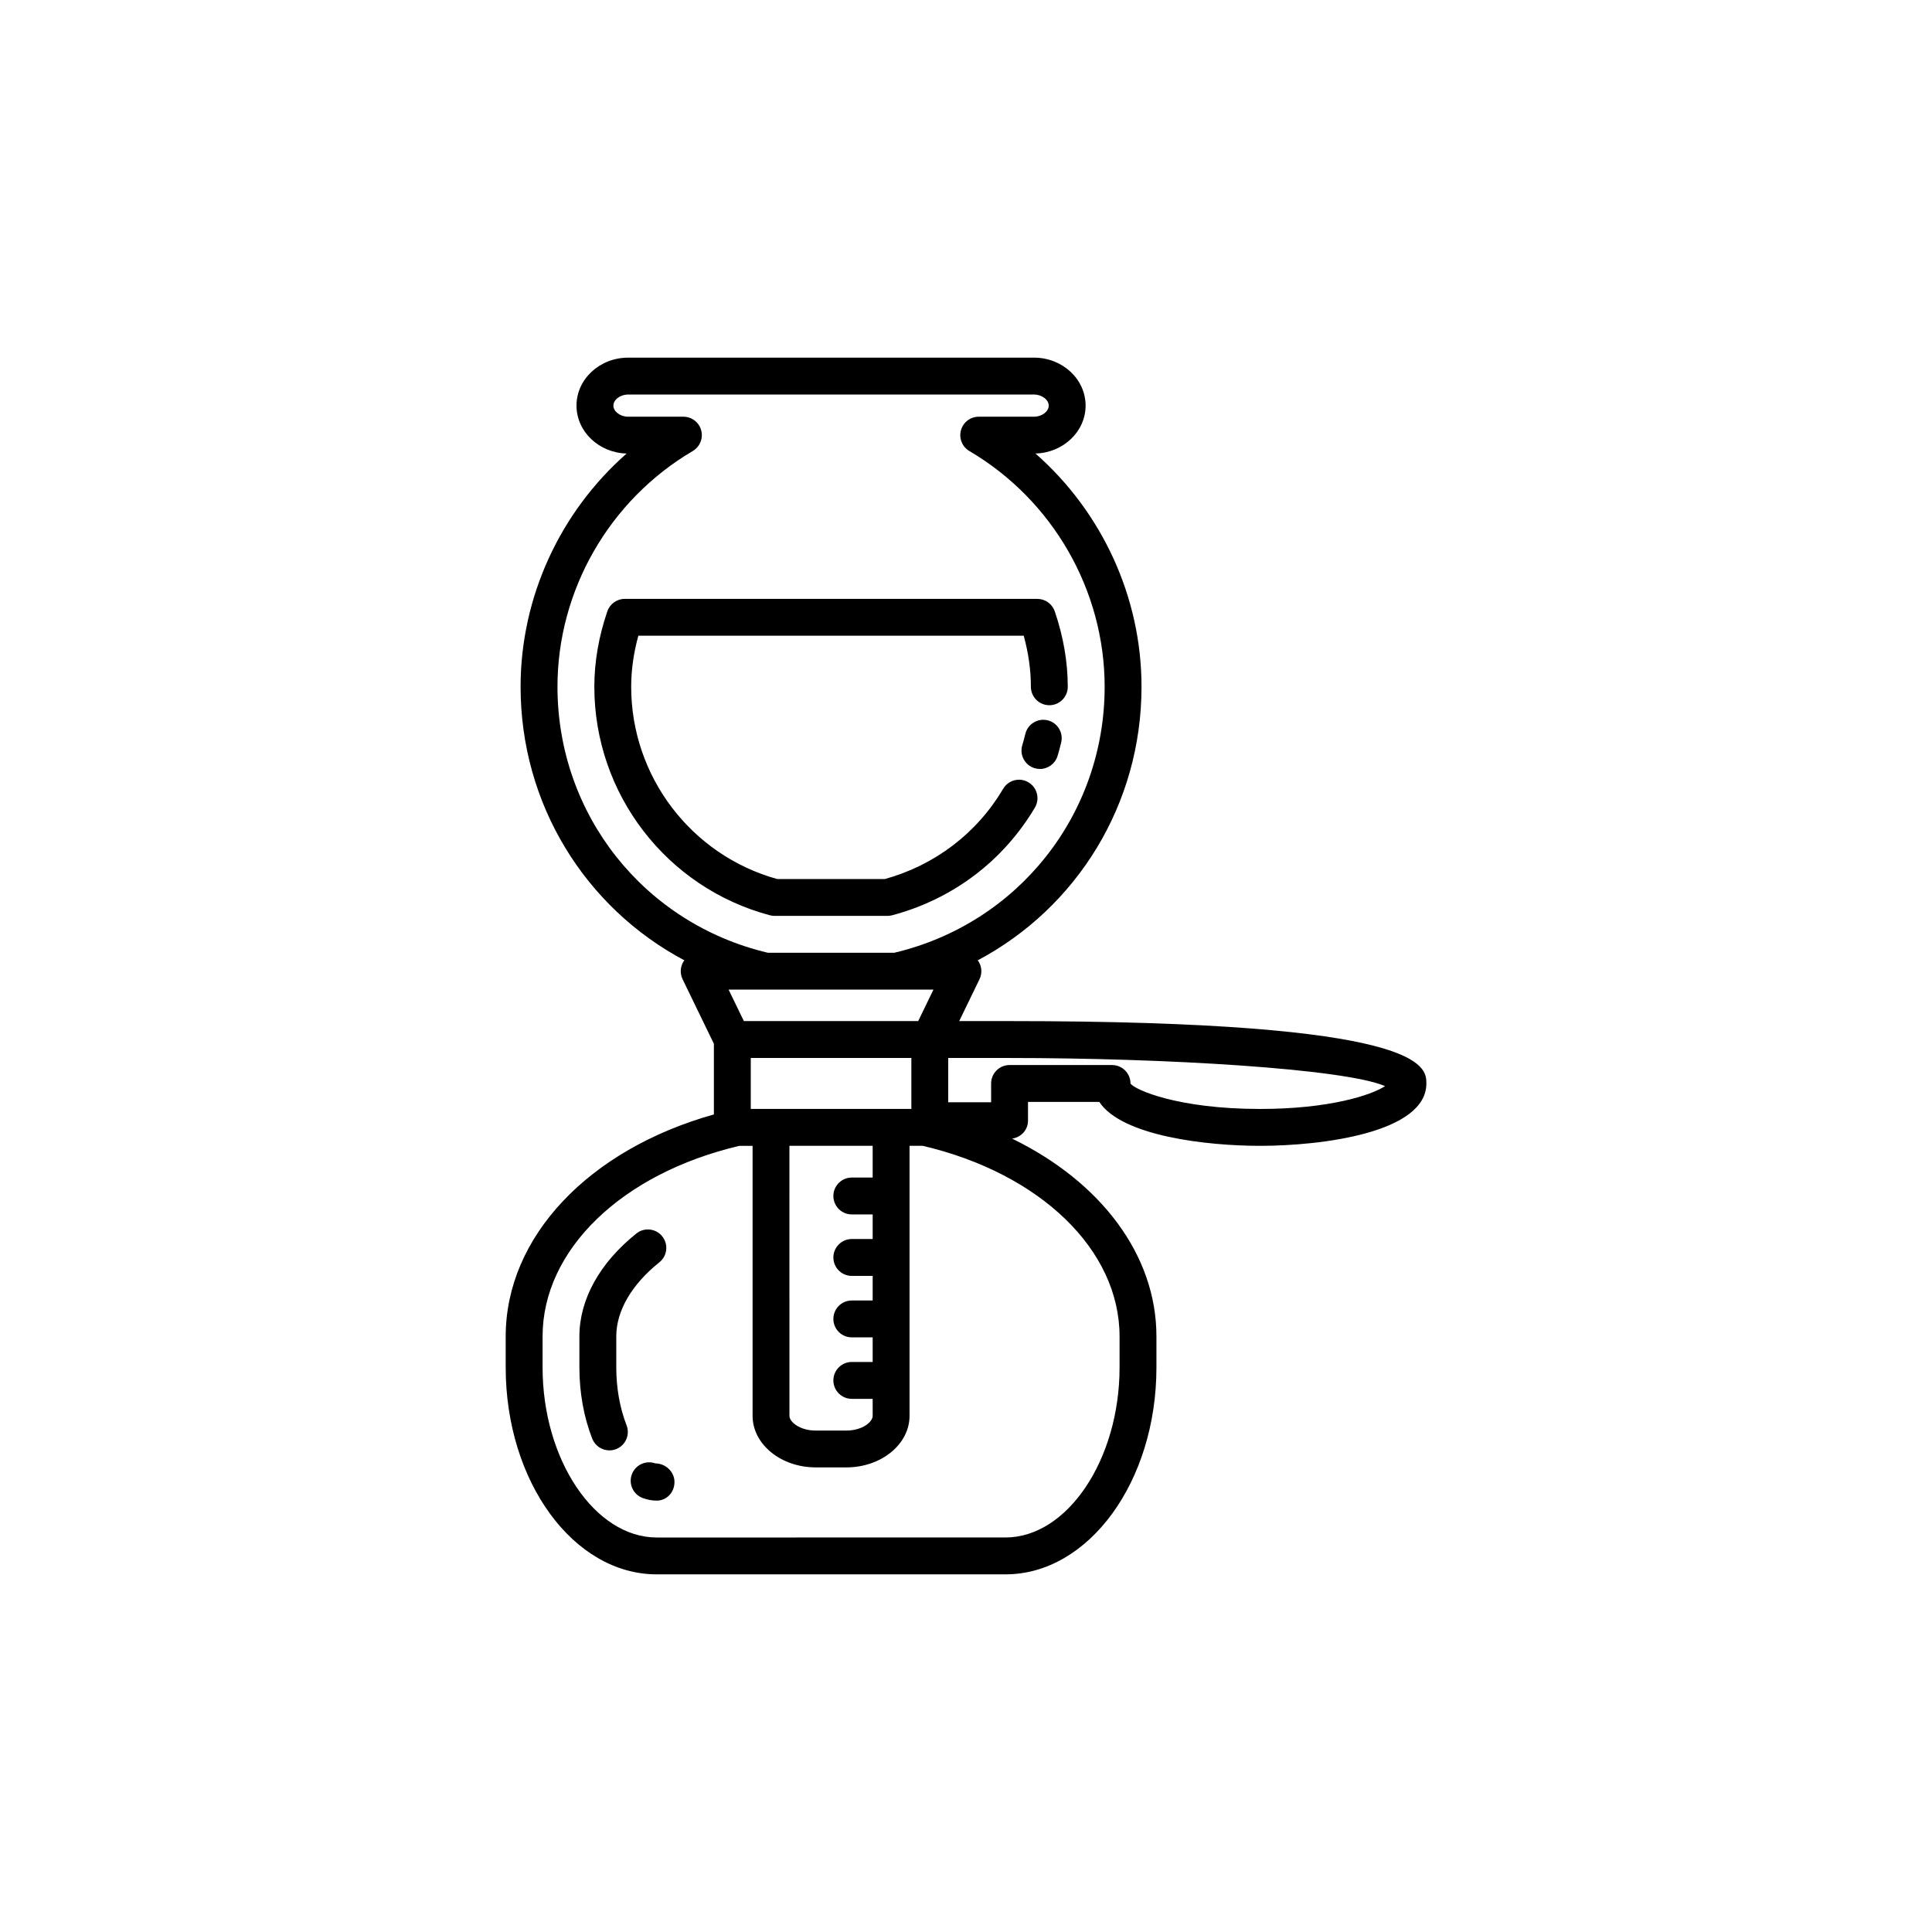
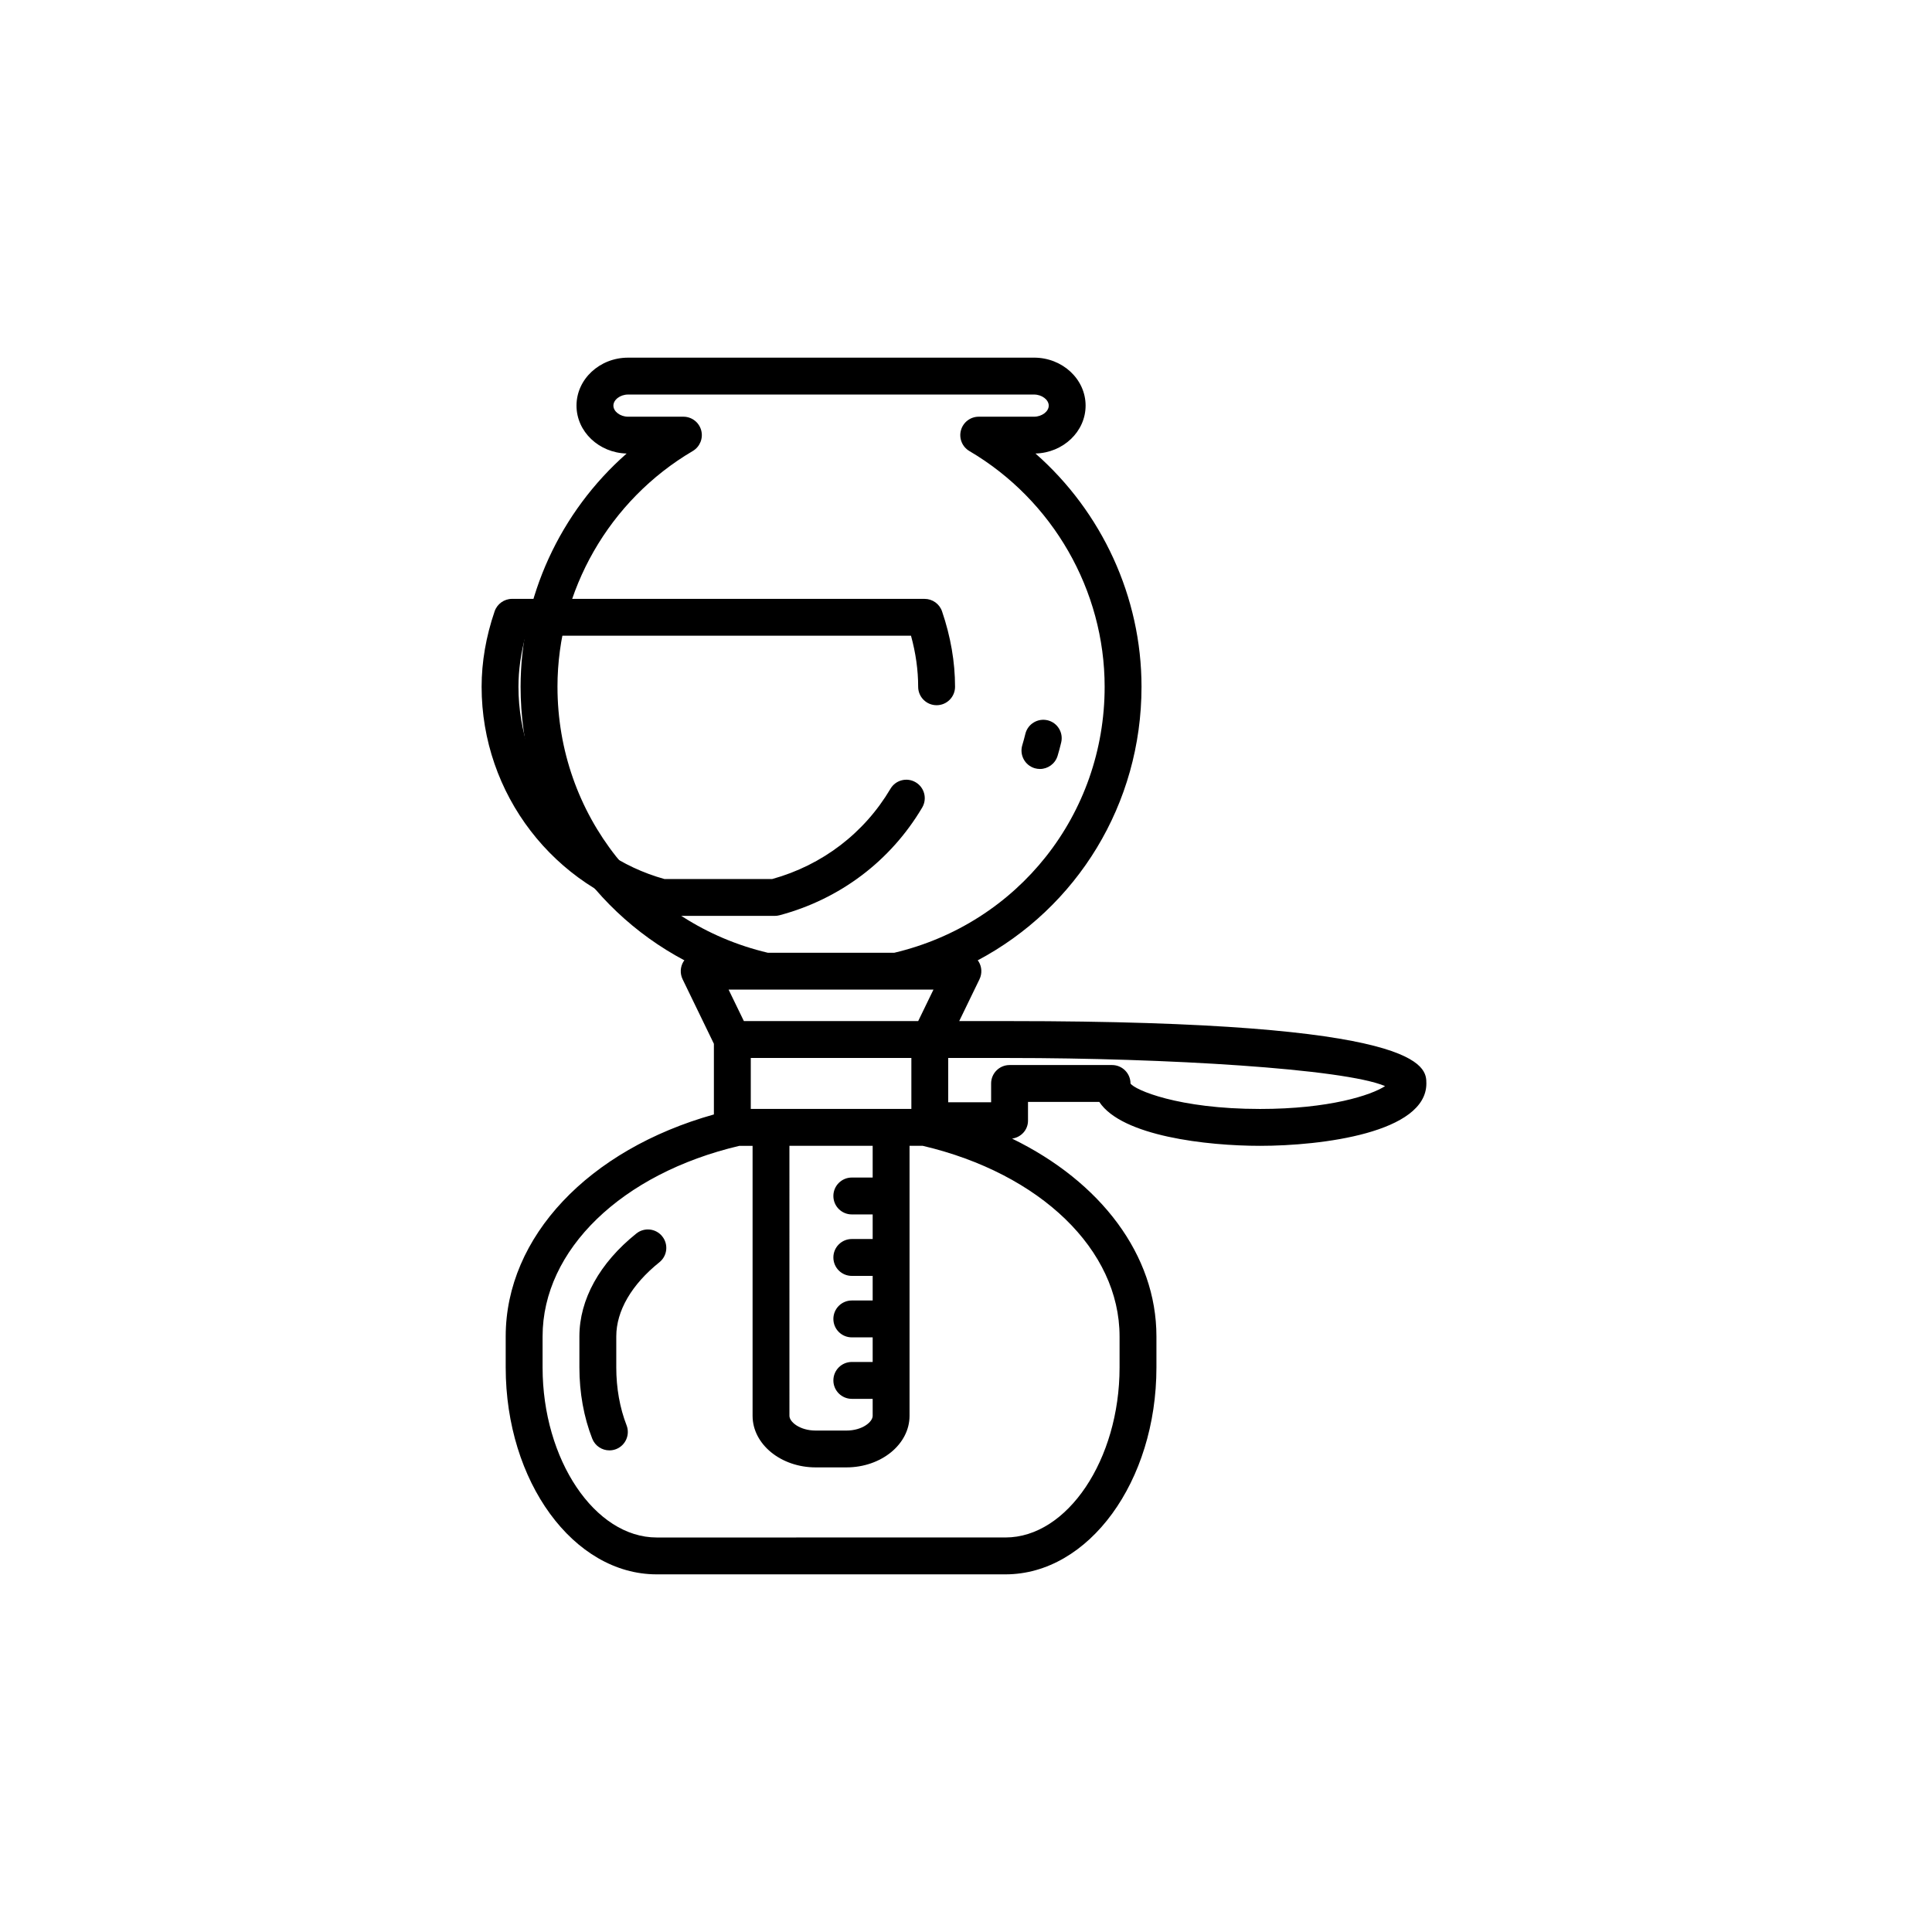
<svg xmlns="http://www.w3.org/2000/svg" fill="#000000" width="800px" height="800px" version="1.1" viewBox="144 144 512 512">
  <g>
    <path d="m307.32 506.39v-8.23c0-6.766 4.062-13.742 11.426-19.648 2.109-1.688 2.449-4.758 0.754-6.863-1.676-2.109-4.758-2.445-6.863-0.754-9.734 7.801-15.09 17.488-15.09 27.27v8.23c0 6.68 1.176 13.199 3.406 18.871 0.754 1.926 2.606 3.098 4.543 3.098 0.594 0 1.203-0.109 1.789-0.336 2.508-0.988 3.742-3.824 2.754-6.34-1.77-4.539-2.719-9.824-2.719-15.297z" />
-     <path d="m317.69 531.82c-2.535-0.922-5.344 0.395-6.254 2.934-0.922 2.539 0.395 5.34 2.934 6.254 1.223 0.449 2.453 0.672 3.656 0.672 2.699 0 4.719-2.231 4.719-4.934 0.004-2.703-2.359-4.926-5.055-4.926z" />
    <path d="m421.61 334.88c-2.613-0.613-5.254 0.988-5.883 3.621-0.242 1.004-0.516 2-0.812 2.992-0.777 2.586 0.691 5.309 3.269 6.086 0.469 0.137 0.945 0.207 1.41 0.207 2.098 0 4.039-1.367 4.68-3.477 0.348-1.168 0.676-2.348 0.953-3.547 0.629-2.625-0.992-5.262-3.617-5.883z" />
-     <path d="m349.3 386.72h29.871c0.43 0 0.848-0.055 1.254-0.16 16.027-4.262 29.461-14.395 37.836-28.551 1.371-2.324 0.605-5.32-1.719-6.691-2.312-1.379-5.32-0.613-6.691 1.719-6.957 11.758-18.066 20.234-31.336 23.914h-28.562c-22.809-6.344-38.684-27.207-38.684-50.949 0-4.418 0.641-8.953 1.898-13.527h102.13c1.258 4.57 1.898 9.109 1.898 13.527 0 2.699 2.188 4.887 4.887 4.887s4.887-2.188 4.887-4.887c0-6.559-1.16-13.289-3.445-19.984-0.676-1.98-2.535-3.309-4.625-3.309l-109.33-0.004c-2.086 0-3.949 1.336-4.621 3.309-2.289 6.695-3.445 13.426-3.445 19.984 0 28.383 19.141 53.289 46.543 60.562 0.41 0.109 0.836 0.16 1.258 0.16z" />
+     <path d="m349.3 386.72c0.43 0 0.848-0.055 1.254-0.16 16.027-4.262 29.461-14.395 37.836-28.551 1.371-2.324 0.605-5.32-1.719-6.691-2.312-1.379-5.32-0.613-6.691 1.719-6.957 11.758-18.066 20.234-31.336 23.914h-28.562c-22.809-6.344-38.684-27.207-38.684-50.949 0-4.418 0.641-8.953 1.898-13.527h102.13c1.258 4.57 1.898 9.109 1.898 13.527 0 2.699 2.188 4.887 4.887 4.887s4.887-2.188 4.887-4.887c0-6.559-1.16-13.289-3.445-19.984-0.676-1.98-2.535-3.309-4.625-3.309l-109.33-0.004c-2.086 0-3.949 1.336-4.621 3.309-2.289 6.695-3.445 13.426-3.445 19.984 0 28.383 19.141 53.289 46.543 60.562 0.41 0.109 0.836 0.16 1.258 0.16z" />
    <path d="m411.54 414.6h-13.34l5.375-11.09c0.734-1.516 0.641-3.301-0.25-4.727-0.066-0.105-0.156-0.18-0.227-0.281 26.324-13.977 43.414-41.406 43.414-72.508 0-23.773-10.488-46.324-28.102-61.809 7.356-0.191 13.285-5.812 13.285-12.699 0-7.008-6.133-12.707-13.668-12.707l-107.58 0.004c-7.535 0-13.668 5.703-13.668 12.707 0 6.887 5.926 12.508 13.285 12.699-17.617 15.477-28.102 38.039-28.102 61.809 0 31.102 17.09 58.527 43.414 72.508-0.07 0.102-0.16 0.176-0.227 0.281-0.891 1.426-0.984 3.211-0.25 4.727l8.289 17.098v18.73c-33.199 9.305-55.172 32.445-55.172 58.82v8.23c0 30.234 17.949 54.828 40.012 54.828h92.43c22.062 0 40.008-24.598 40.008-54.828v-8.23c0-21.574-14.73-40.969-38.254-52.418 2.367-0.336 4.219-2.289 4.219-4.75v-4.973h18.895c5.965 9.059 28.48 11.637 42.586 11.637 16.375 0 44.09-3.477 44.09-16.52-0.008-4.527-0.008-16.539-110.46-16.539zm-36.273 41.461h-5.527c-2.699 0-4.887 2.188-4.887 4.887 0 2.699 2.188 4.887 4.887 4.887h5.527v6.516h-5.527c-2.699 0-4.887 2.191-4.887 4.887 0 2.699 2.188 4.887 4.887 4.887h5.527v6.516h-5.527c-2.699 0-4.887 2.188-4.887 4.887 0 2.699 2.188 4.887 4.887 4.887h5.527v6.519h-5.527c-2.699 0-4.887 2.188-4.887 4.887 0 2.695 2.188 4.887 4.887 4.887h5.527v4.508c0 1.586-2.711 3.894-6.961 3.894h-8.137c-4.254 0-6.961-2.309-6.961-3.894l-0.004-71.562h22.062zm4.887-18.18h-37.191v-13.508h42.559v13.508zm-39.02-23.281-4.047-8.34h54.289l-4.047 8.34zm-49.398-88.598c0-25.527 13.734-49.469 35.848-62.473 1.898-1.125 2.816-3.371 2.238-5.496-0.578-2.133-2.508-3.602-4.715-3.602h-14.656c-2.074 0-3.894-1.371-3.894-2.938 0-1.566 1.82-2.938 3.894-2.938h107.58c2.07 0 3.894 1.371 3.894 2.938 0 1.566-1.824 2.938-3.894 2.938h-14.656c-2.207 0-4.137 1.473-4.715 3.602-0.578 2.125 0.332 4.375 2.231 5.496 22.117 13.004 35.852 36.945 35.852 62.473 0 33.812-22.902 62.723-55.762 70.492h-33.484c-32.859-7.769-55.758-36.688-55.758-70.492zm148.96 172.16v8.23c0 24.426-13.844 45.055-30.238 45.055l-92.426 0.004c-16.395 0-30.242-20.637-30.242-45.055v-8.23c0-22.922 20.934-43.168 52.156-50.508h3.496v71.547c0 7.535 7.508 13.668 16.73 13.668h8.137c9.23 0 16.73-6.133 16.73-13.668v-71.551h3.5c31.223 7.34 52.156 27.59 52.156 50.508zm37.215-60.277c-21.715 0-33.25-5.09-34.316-6.75 0-2.699-2.188-4.887-4.887-4.887h-27.164c-2.699 0-4.887 2.188-4.887 4.887v4.973h-11.371v-11.73h16.258c41.281 0 88.676 2.82 99.516 7.453-3.664 2.402-14.758 6.055-33.148 6.055z" />
  </g>
</svg>